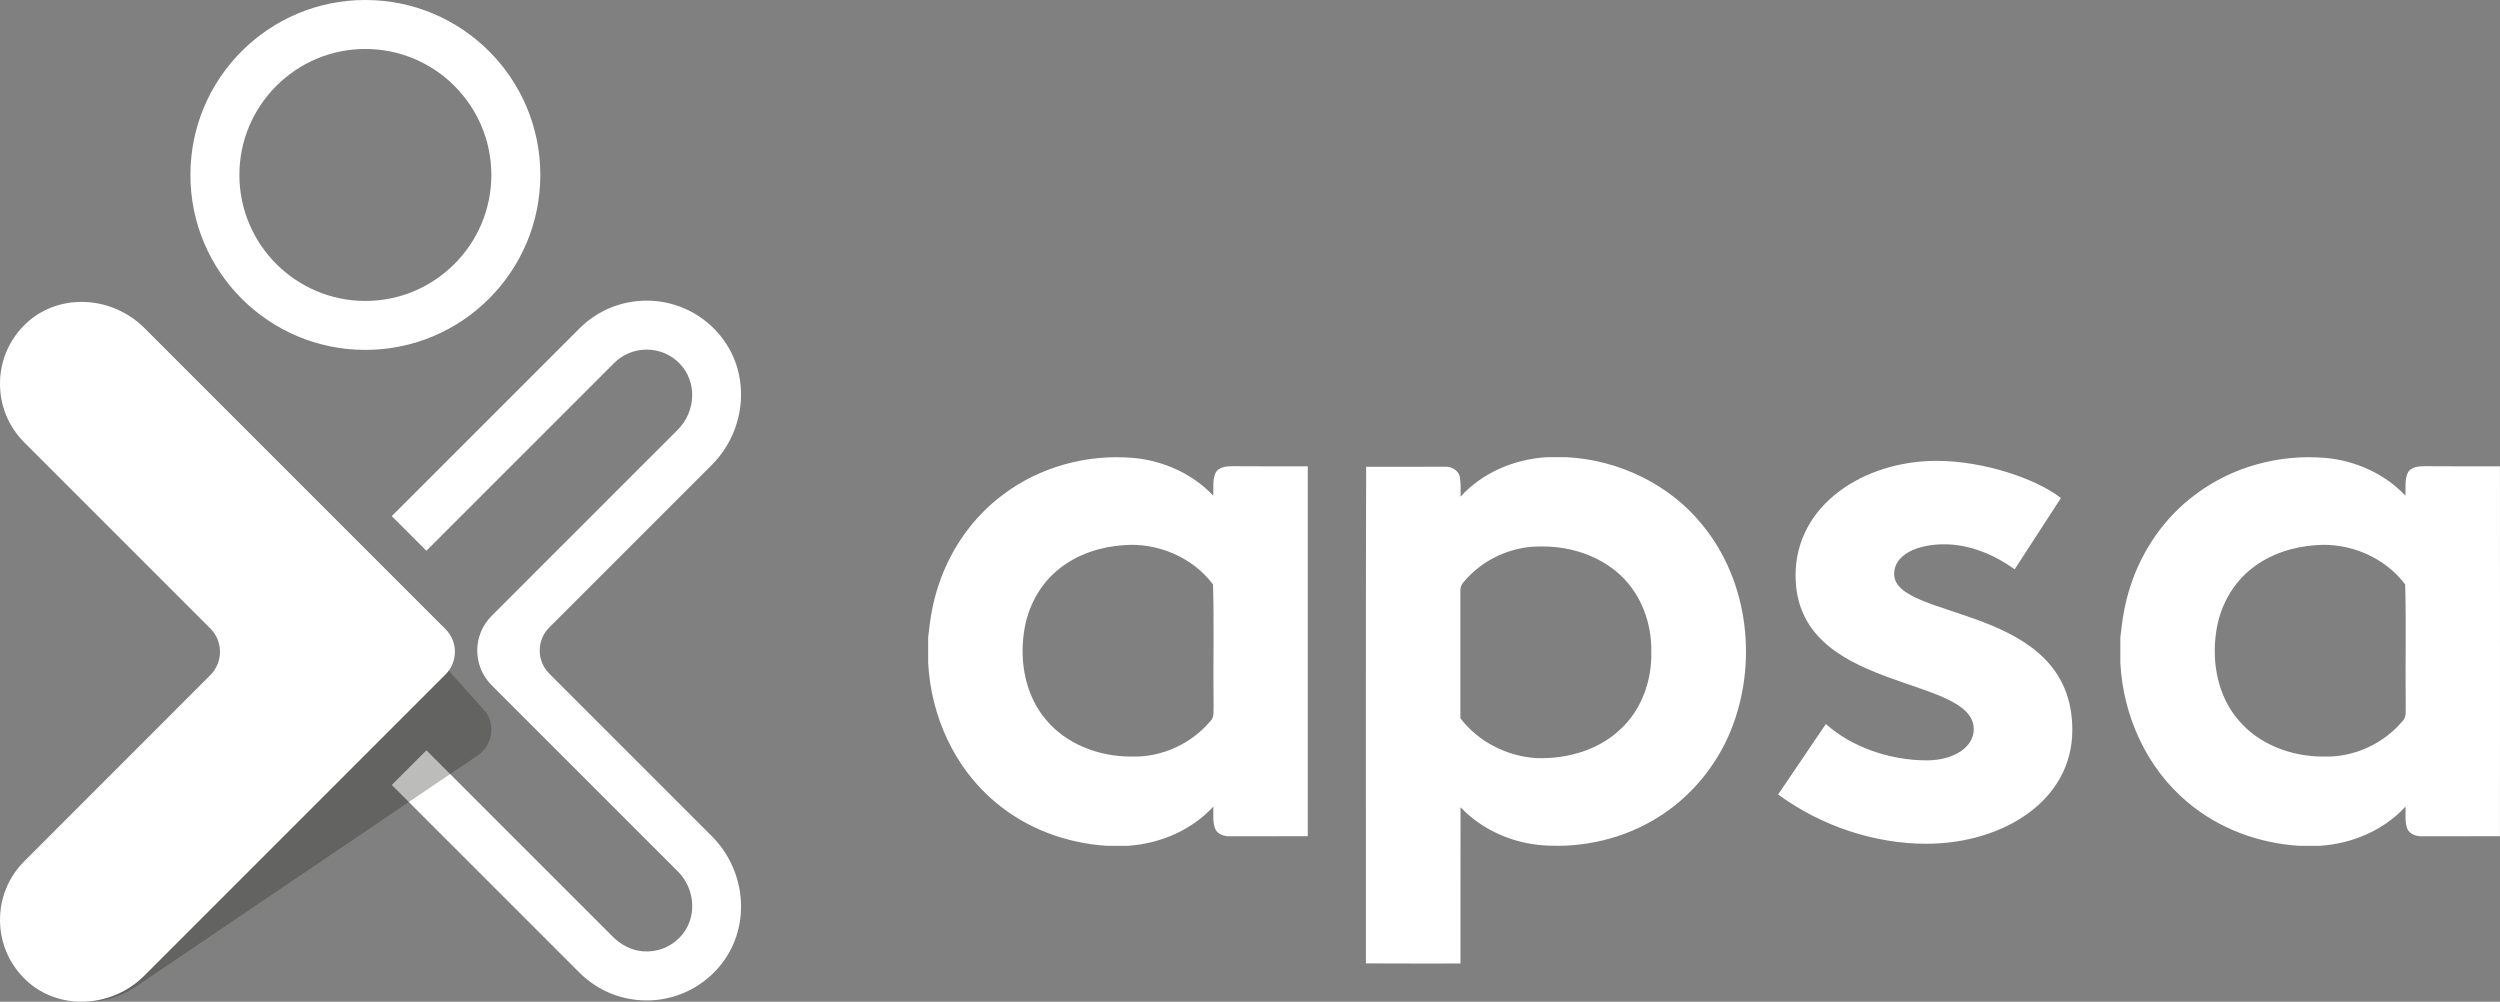
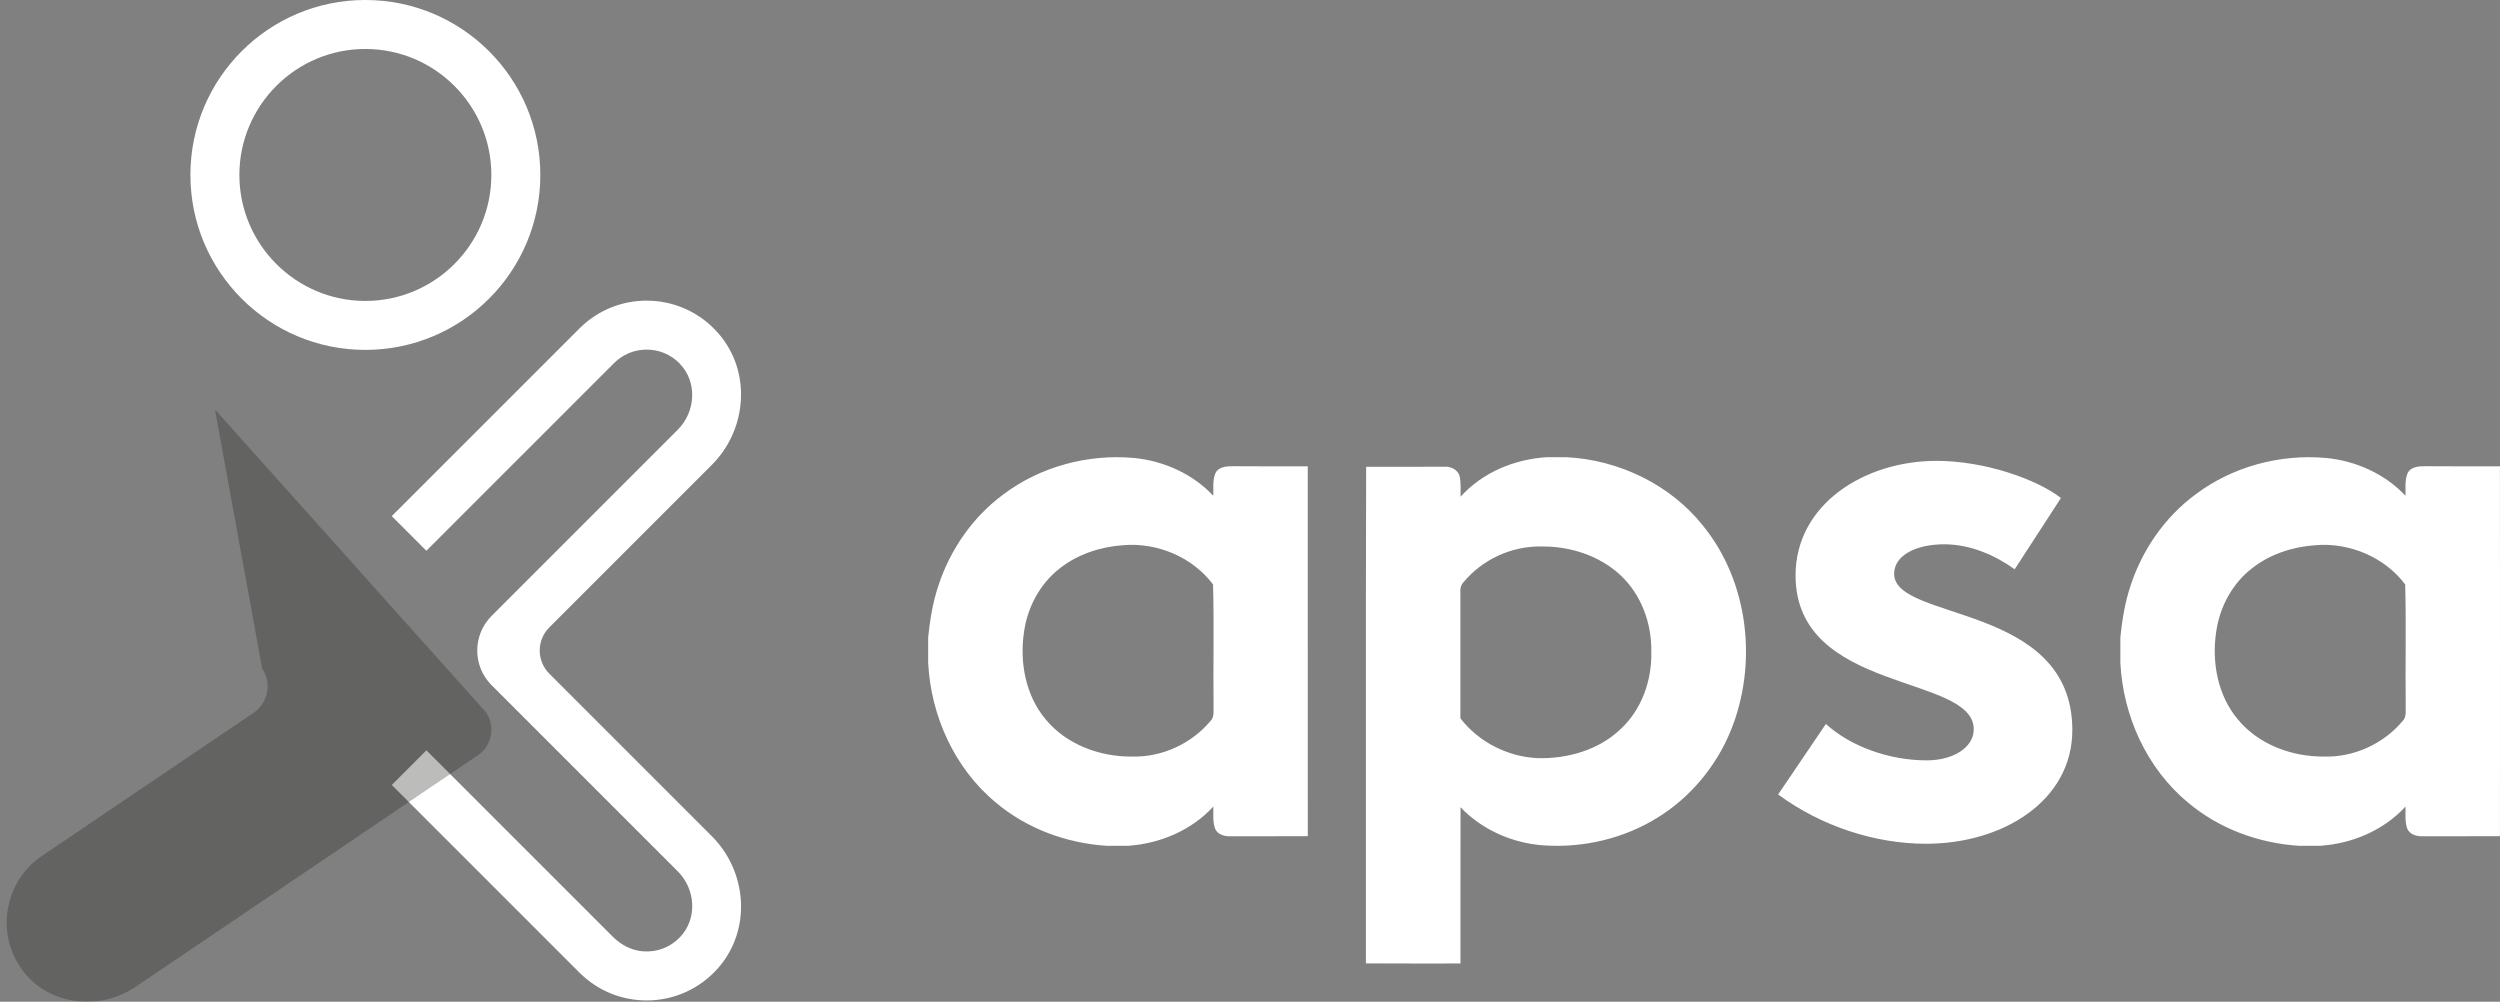
<svg xmlns="http://www.w3.org/2000/svg" xmlns:xlink="http://www.w3.org/1999/xlink" width="235.844" height="94.501" viewBox="0 0 235.844 94.501">
  <rect x="0" y="0" width="235.844" height="94.501" fill="#808080" stroke="none" />
  <path fill="#FFF" d="M123.37 43.994c-2.335-.004-4.672.008-7.01-.013-.618-.002-1.407.028-1.71.677-.27.667-.166 1.408-.19 2.11-1.944-2.07-4.685-3.298-7.496-3.565-4.34-.39-8.84.814-12.324 3.45-2.872 2.12-4.994 5.188-6.105 8.567-.535 1.582-.803 3.244-.974 4.905v2.39c.25 5 2.474 9.946 6.355 13.17 2.926 2.48 6.687 3.864 10.498 4.106h1.986c3.02-.202 6-1.45 8.062-3.702.02.705-.08 1.453.184 2.13.276.546.925.697 1.49.675 2.41-.006 4.825.002 7.237-.01 0-11.627.008-23.258-.002-34.89m-9.182 24.028c-1.804 2.16-4.62 3.438-7.434 3.35-3.016.02-6.146-1.133-8.1-3.498-1.906-2.258-2.482-5.4-2.05-8.27.325-2.322 1.51-4.55 3.38-5.992 1.697-1.34 3.836-2.03 5.977-2.18 3.19-.278 6.554 1.128 8.473 3.704.11 3.792.003 7.594.05 11.393-.03.5.107 1.103-.295 1.494M235.838 43.994c-2.336-.004-4.672.008-7.01-.013-.62-.002-1.408.028-1.71.677-.27.667-.167 1.408-.19 2.11-1.944-2.07-4.686-3.298-7.496-3.565-4.34-.39-8.84.814-12.324 3.45-2.872 2.12-4.994 5.188-6.105 8.567-.534 1.582-.803 3.244-.974 4.905v2.39c.248 5 2.473 9.946 6.353 13.17 2.926 2.48 6.687 3.864 10.498 4.106h1.987c3.02-.202 6.002-1.45 8.063-3.702.02.705-.08 1.453.184 2.13.276.546.926.697 1.49.675 2.41-.006 4.824.002 7.236-.01 0-11.627.01-23.258-.002-34.89m-9.184 24.028c-1.804 2.16-4.62 3.438-7.434 3.35-3.016.02-6.146-1.133-8.1-3.498-1.906-2.258-2.482-5.4-2.05-8.27.324-2.322 1.51-4.55 3.38-5.992 1.696-1.34 3.836-2.03 5.977-2.18 3.19-.278 6.553 1.128 8.472 3.704.107 3.792.002 7.594.05 11.393-.03.5.108 1.103-.296 1.494M160.646 49.576c-3.102-3.883-7.945-6.198-12.886-6.446h-1.82c-3.052.184-6.087 1.43-8.153 3.73-.002-.64.04-1.29-.08-1.92-.168-.62-.828-.956-1.44-.908-2.462-.006-4.927 0-7.388.006-.048 17.214-.007 29.63-.022 46.846 2.973.02 5.947.007 8.92.01.006-6.52-.007-8.226.006-14.743 2.045 2.148 4.922 3.405 7.866 3.6 3.728.252 7.542-.642 10.724-2.62 3.086-1.905 5.522-4.824 6.896-8.184 2.568-6.303 1.72-14.045-2.624-19.37m-4.865 11.93c.064 2.67-.903 5.428-2.886 7.266-2.08 1.998-5.053 2.83-7.887 2.748-2.797-.145-5.53-1.53-7.237-3.758.006-3.992.003-7.985 0-11.98-.02-.3.056-.604.274-.83 1.78-2.174 4.584-3.464 7.392-3.398 2.69-.027 5.447.858 7.438 2.707 1.972 1.84 2.964 4.578 2.907 7.245M172.25 68.297c2.36 2.146 6.008 3.434 9.514 3.434 2.502 0 4.435-1.216 4.435-2.933 0-5.222-16.81-3.36-16.81-14.52 0-6.653 6.437-10.802 13.304-10.802 4.506 0 9.44 1.717 11.73 3.505l-4.363 6.725c-1.786-1.29-4.147-2.36-6.65-2.36-2.576 0-4.722 1-4.722 2.79 0 4.504 16.81 2.717 16.81 14.734 0 6.65-6.51 10.728-13.806 10.728-4.79 0-9.87-1.646-13.947-4.65l4.504-6.65zM34.468 4.62c6.554 0 11.885 5.33 11.885 11.885 0 6.553-5.33 11.885-11.885 11.885-6.554 0-11.885-5.332-11.885-11.885 0-6.554 5.332-11.886 11.885-11.886m0-4.62c-9.115 0-16.505 7.39-16.505 16.505 0 9.115 7.39 16.504 16.505 16.504 9.115 0 16.505-7.39 16.505-16.505C50.973 7.39 43.583 0 34.468 0M61.002 32.98c1.18 0 2.286.465 3.11 1.31 1.688 1.726 1.533 4.543-.174 6.25L46.375 58.104c-1.804 1.805-1.804 4.73 0 6.532l17.568 17.568c1.69 1.69 1.86 4.47.212 6.2-.913.963-2.185 1.45-3.52 1.34-1.074-.086-2.066-.616-2.828-1.38l-17.58-17.58-3.267 3.268 17.7 17.7c1.752 1.752 4.047 2.628 6.342 2.628 2.49 0 4.982-1.032 6.777-3.095 3.12-3.586 2.73-9.048-.632-12.408l-15.33-15.33c-1.202-1.202-1.202-3.152 0-4.354l15.33-15.33c3.36-3.36 3.752-8.822.63-12.408-1.794-2.063-4.285-3.094-6.776-3.094-2.295 0-4.59.876-6.34 2.627l-17.702 17.7 3.266 3.268 17.702-17.702c.822-.82 1.913-1.274 3.074-1.274" />
  <g opacity=".3">
    <defs>
      <path id="a" d="M.633 38.64h45.72V94.5H.634z" />
    </defs>
    <clipPath id="b">
      <use xlink:href="#a" overflow="visible" />
    </clipPath>
    <path clip-path="url(#b)" fill="#1D1D1B" d="M24.73 63.05c.934 1.384.57 3.262-.81 4.196L3.972 80.736c-1.715 1.16-2.858 2.92-3.22 4.96-.363 2.036.106 4.085 1.32 5.767 2.37 3.29 7.178 4.022 10.715 1.63l21.103-14.27v-.002l11.175-7.557c1.338-.903 1.692-2.726.79-4.06L20.282 38.638" />
  </g>
-   <path fill="#FFF" d="M13.63 92.028L32.197 73.46v-.003l9.832-9.832c1.177-1.18 1.18-3.092.005-4.266L13.63 30.952c-1.642-1.64-3.808-2.47-5.937-2.47-1.91 0-3.788.668-5.228 2.025C.908 31.973.033 33.955 0 36.088c-.03 2.133.782 4.14 2.29 5.648l17.55 17.55c1.217 1.218 1.218 3.19 0 4.406L2.293 81.245c-1.51 1.51-2.323 3.516-2.29 5.65.03 2.132.906 4.114 2.463 5.58 3.042 2.866 8.052 2.667 11.164-.447" />
</svg>